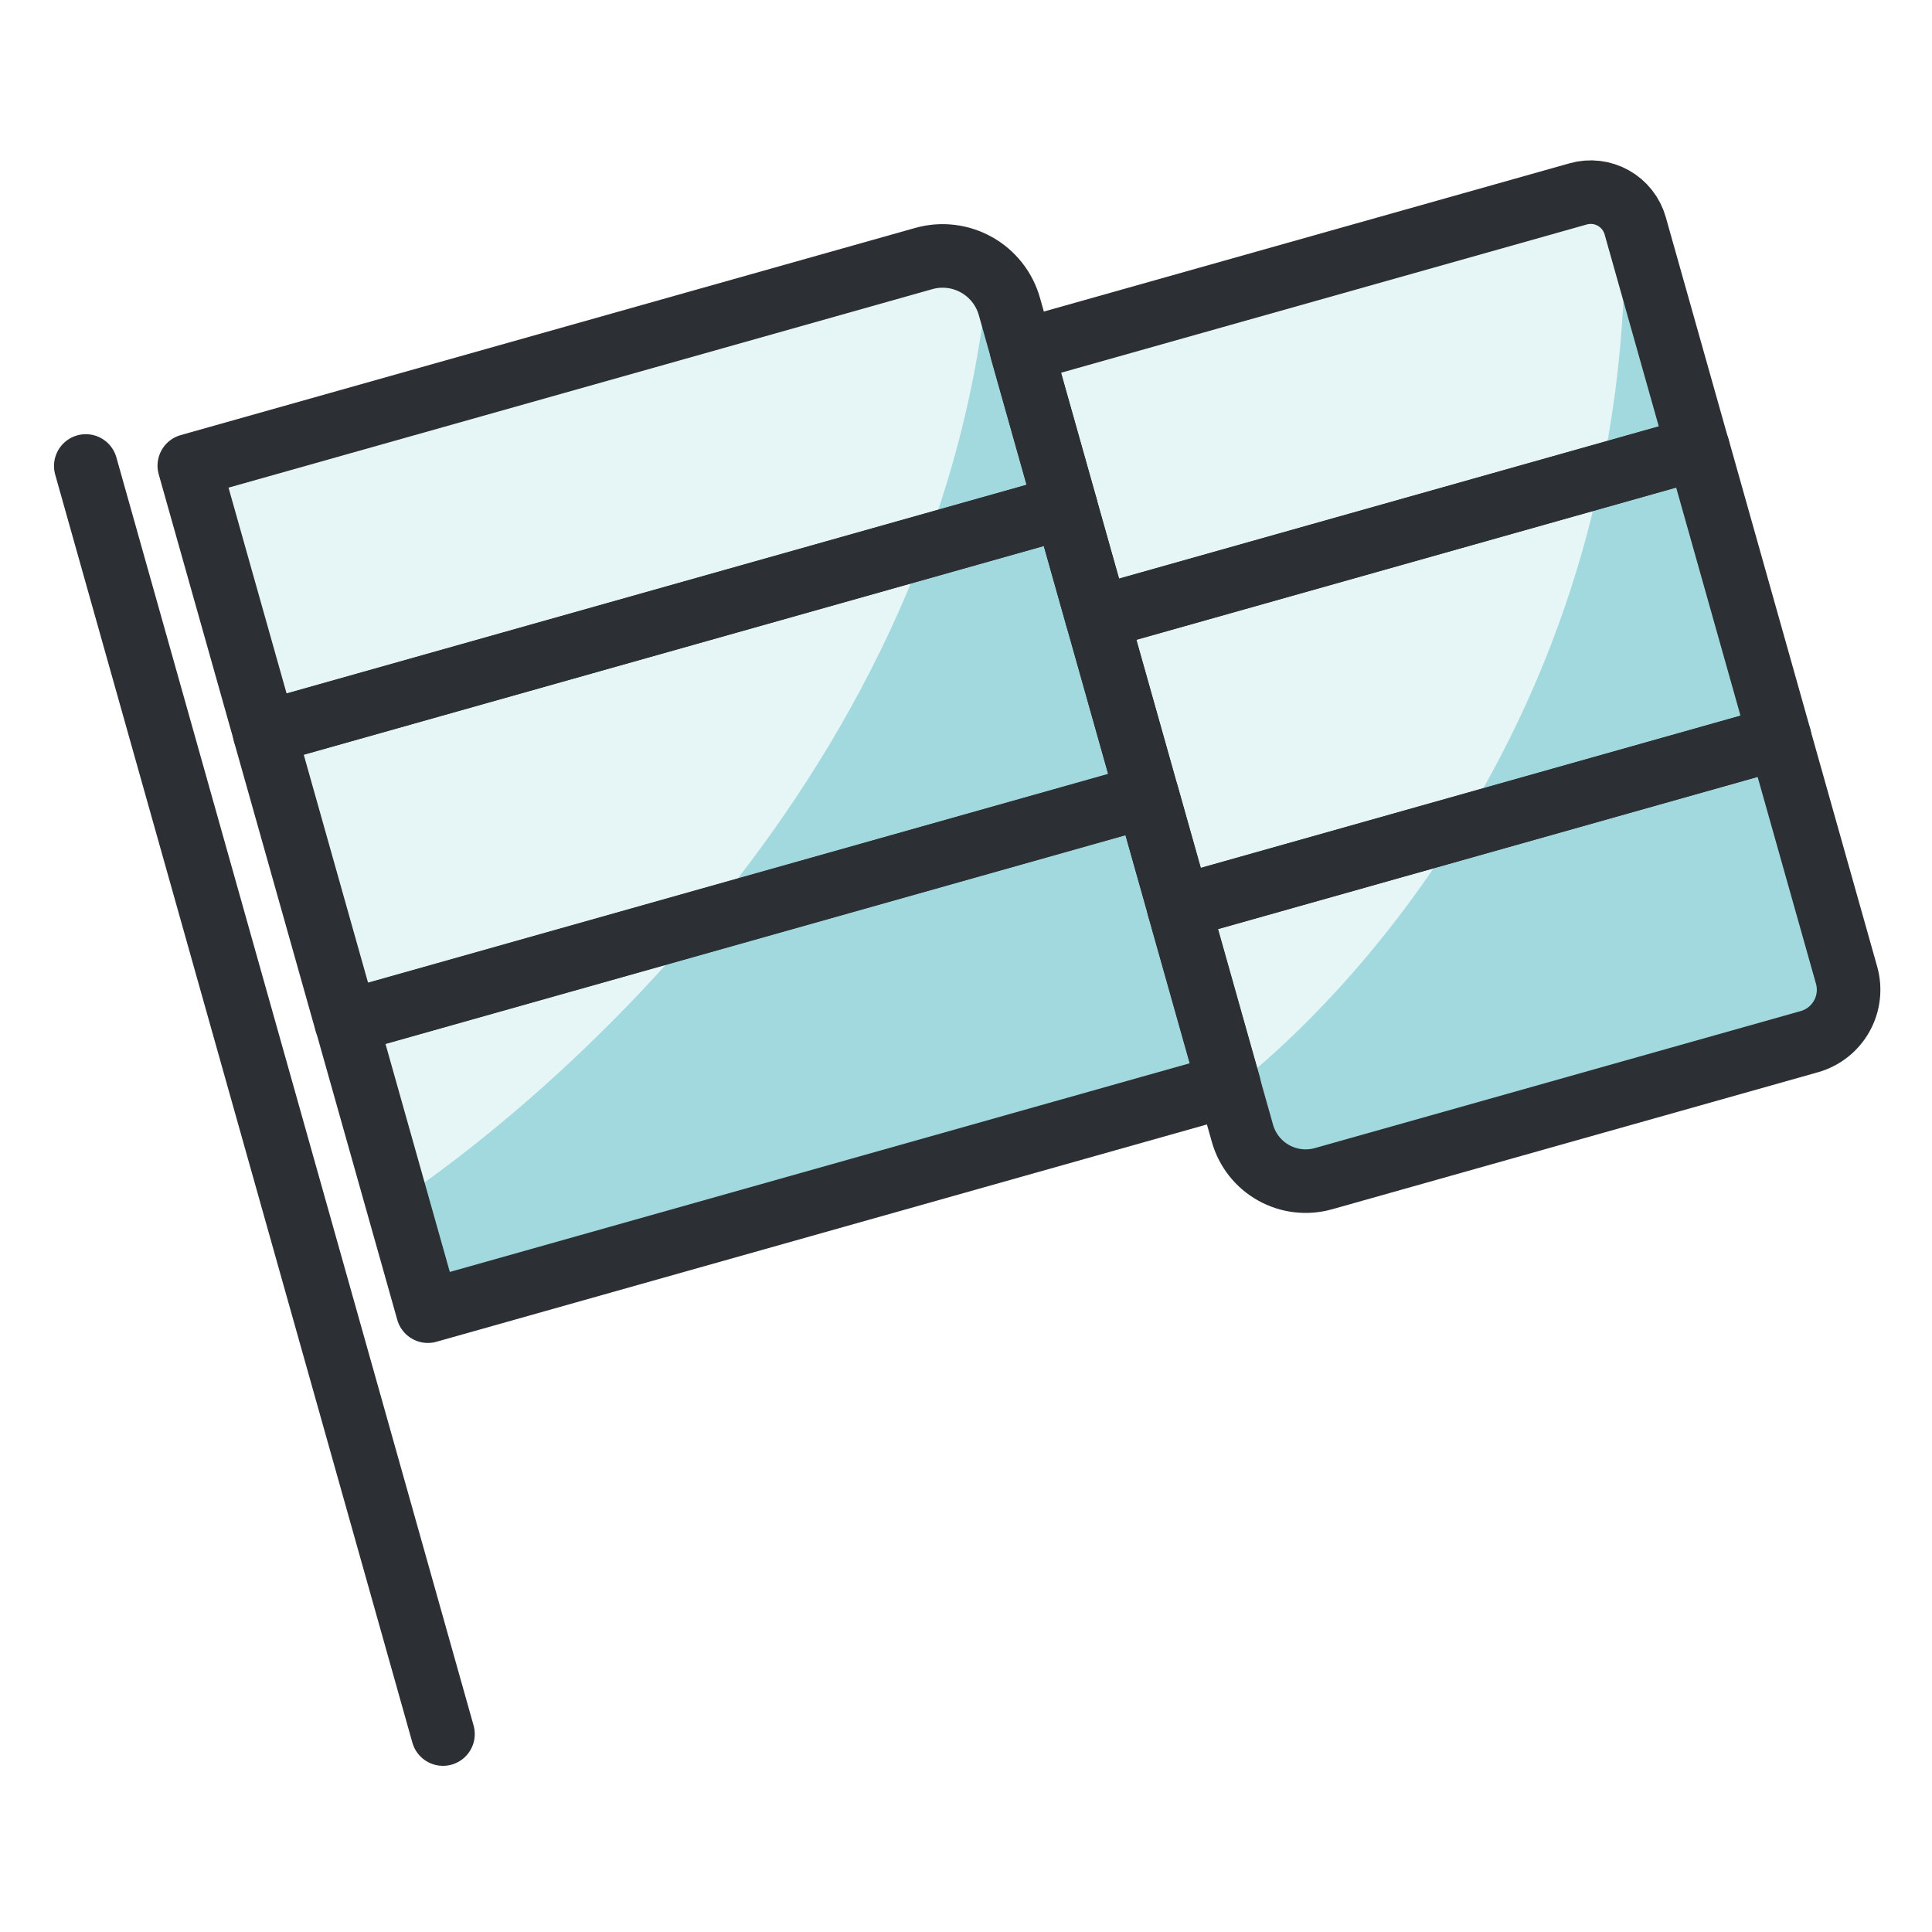
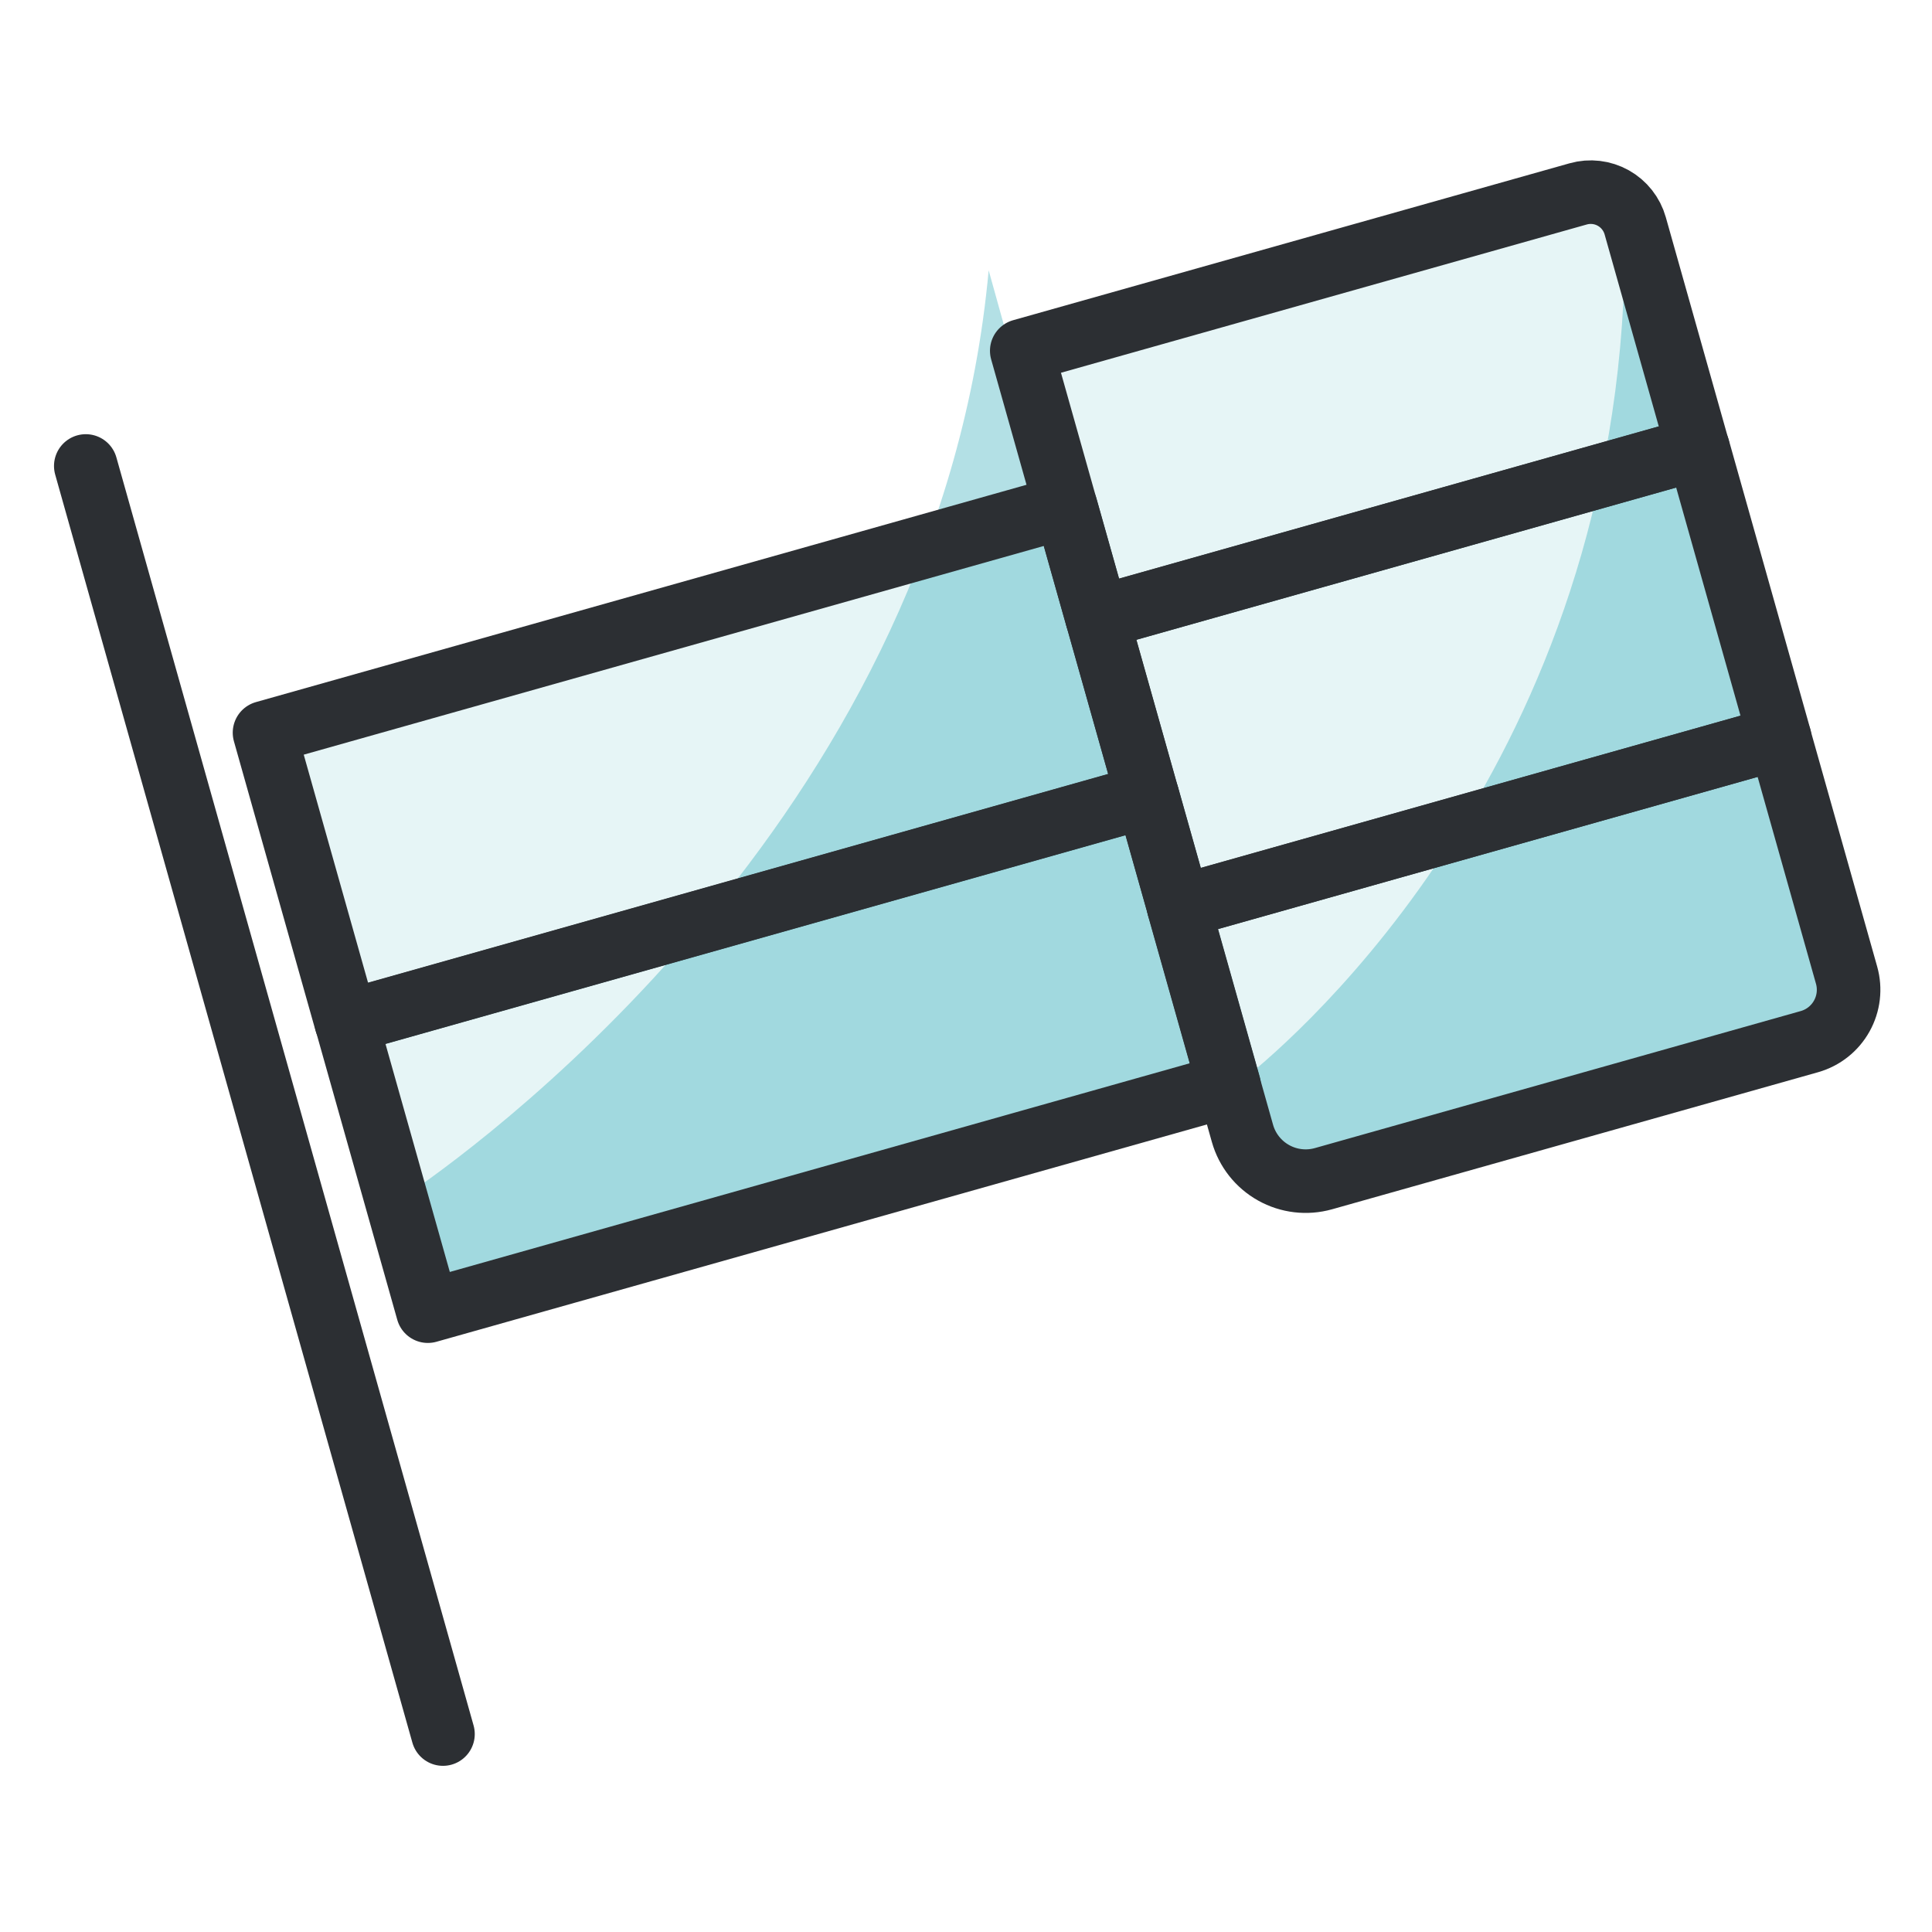
<svg xmlns="http://www.w3.org/2000/svg" width="70" height="70" viewBox="0 0 70 70" fill="none">
  <path d="M45.933 42.354L45.003 39.914C44.868 39.561 44.977 39.167 45.269 38.927C47.818 36.834 59.358 26.301 58.86 7.519L66.983 37.887L45.933 42.354Z" fill="#0097A7" fill-opacity="0.3" />
  <path d="M15.487 47.654L14.511 44.152C14.412 43.796 14.553 43.418 14.858 43.209C17.954 41.079 34.06 29.124 35.821 9.793L44.028 39.277L15.487 47.654Z" fill="#0097A7" fill-opacity="0.3" />
-   <path d="M6.859 16.873L33.471 9.367C34.112 9.186 34.8 9.268 35.381 9.594C35.963 9.919 36.391 10.463 36.572 11.104L38.619 18.362L9.589 26.549L6.859 16.873Z" fill="#0097A7" fill-opacity="0.1" stroke="#2C2F33" stroke-width="2.303" stroke-linecap="round" stroke-linejoin="round" />
  <path d="M38.615 18.36L9.584 26.547L12.541 37.031L41.572 28.843L38.615 18.36Z" fill="#0097A7" fill-opacity="0.1" stroke="#2C2F33" stroke-width="2.303" stroke-linecap="round" stroke-linejoin="round" />
  <path d="M41.575 28.835L12.545 37.023L15.502 47.506L44.532 39.318L41.575 28.835Z" fill="#0097A7" fill-opacity="0.1" stroke="#2C2F33" stroke-width="2.303" stroke-linecap="round" stroke-linejoin="round" />
  <path d="M37.02 12.71L57.18 7.025C57.607 6.904 58.065 6.958 58.453 7.175C58.841 7.393 59.127 7.755 59.247 8.183L61.522 16.247L39.749 22.387L37.02 12.71Z" fill="#0097A7" fill-opacity="0.1" stroke="#2C2F33" stroke-width="2.303" stroke-linecap="round" stroke-linejoin="round" />
  <path d="M61.526 16.242L39.753 22.383L42.709 32.866L64.482 26.726L61.526 16.242Z" fill="#0097A7" fill-opacity="0.1" stroke="#2C2F33" stroke-width="2.303" stroke-linecap="round" stroke-linejoin="round" />
  <path d="M42.705 32.869L64.478 26.728L66.905 35.332C67.045 35.829 66.983 36.361 66.731 36.812C66.48 37.264 66.06 37.597 65.564 37.739L47.952 42.706C47.345 42.877 46.694 42.8 46.144 42.492C45.593 42.184 45.187 41.669 45.016 41.062L42.705 32.869Z" fill="#0097A7" fill-opacity="0.1" stroke="#2C2F33" stroke-width="2.303" stroke-linecap="round" stroke-linejoin="round" />
  <path d="M3.108 16.883L16.05 62.828" stroke="#2C2F33" stroke-width="2.303" stroke-linecap="round" stroke-linejoin="round" />
</svg>